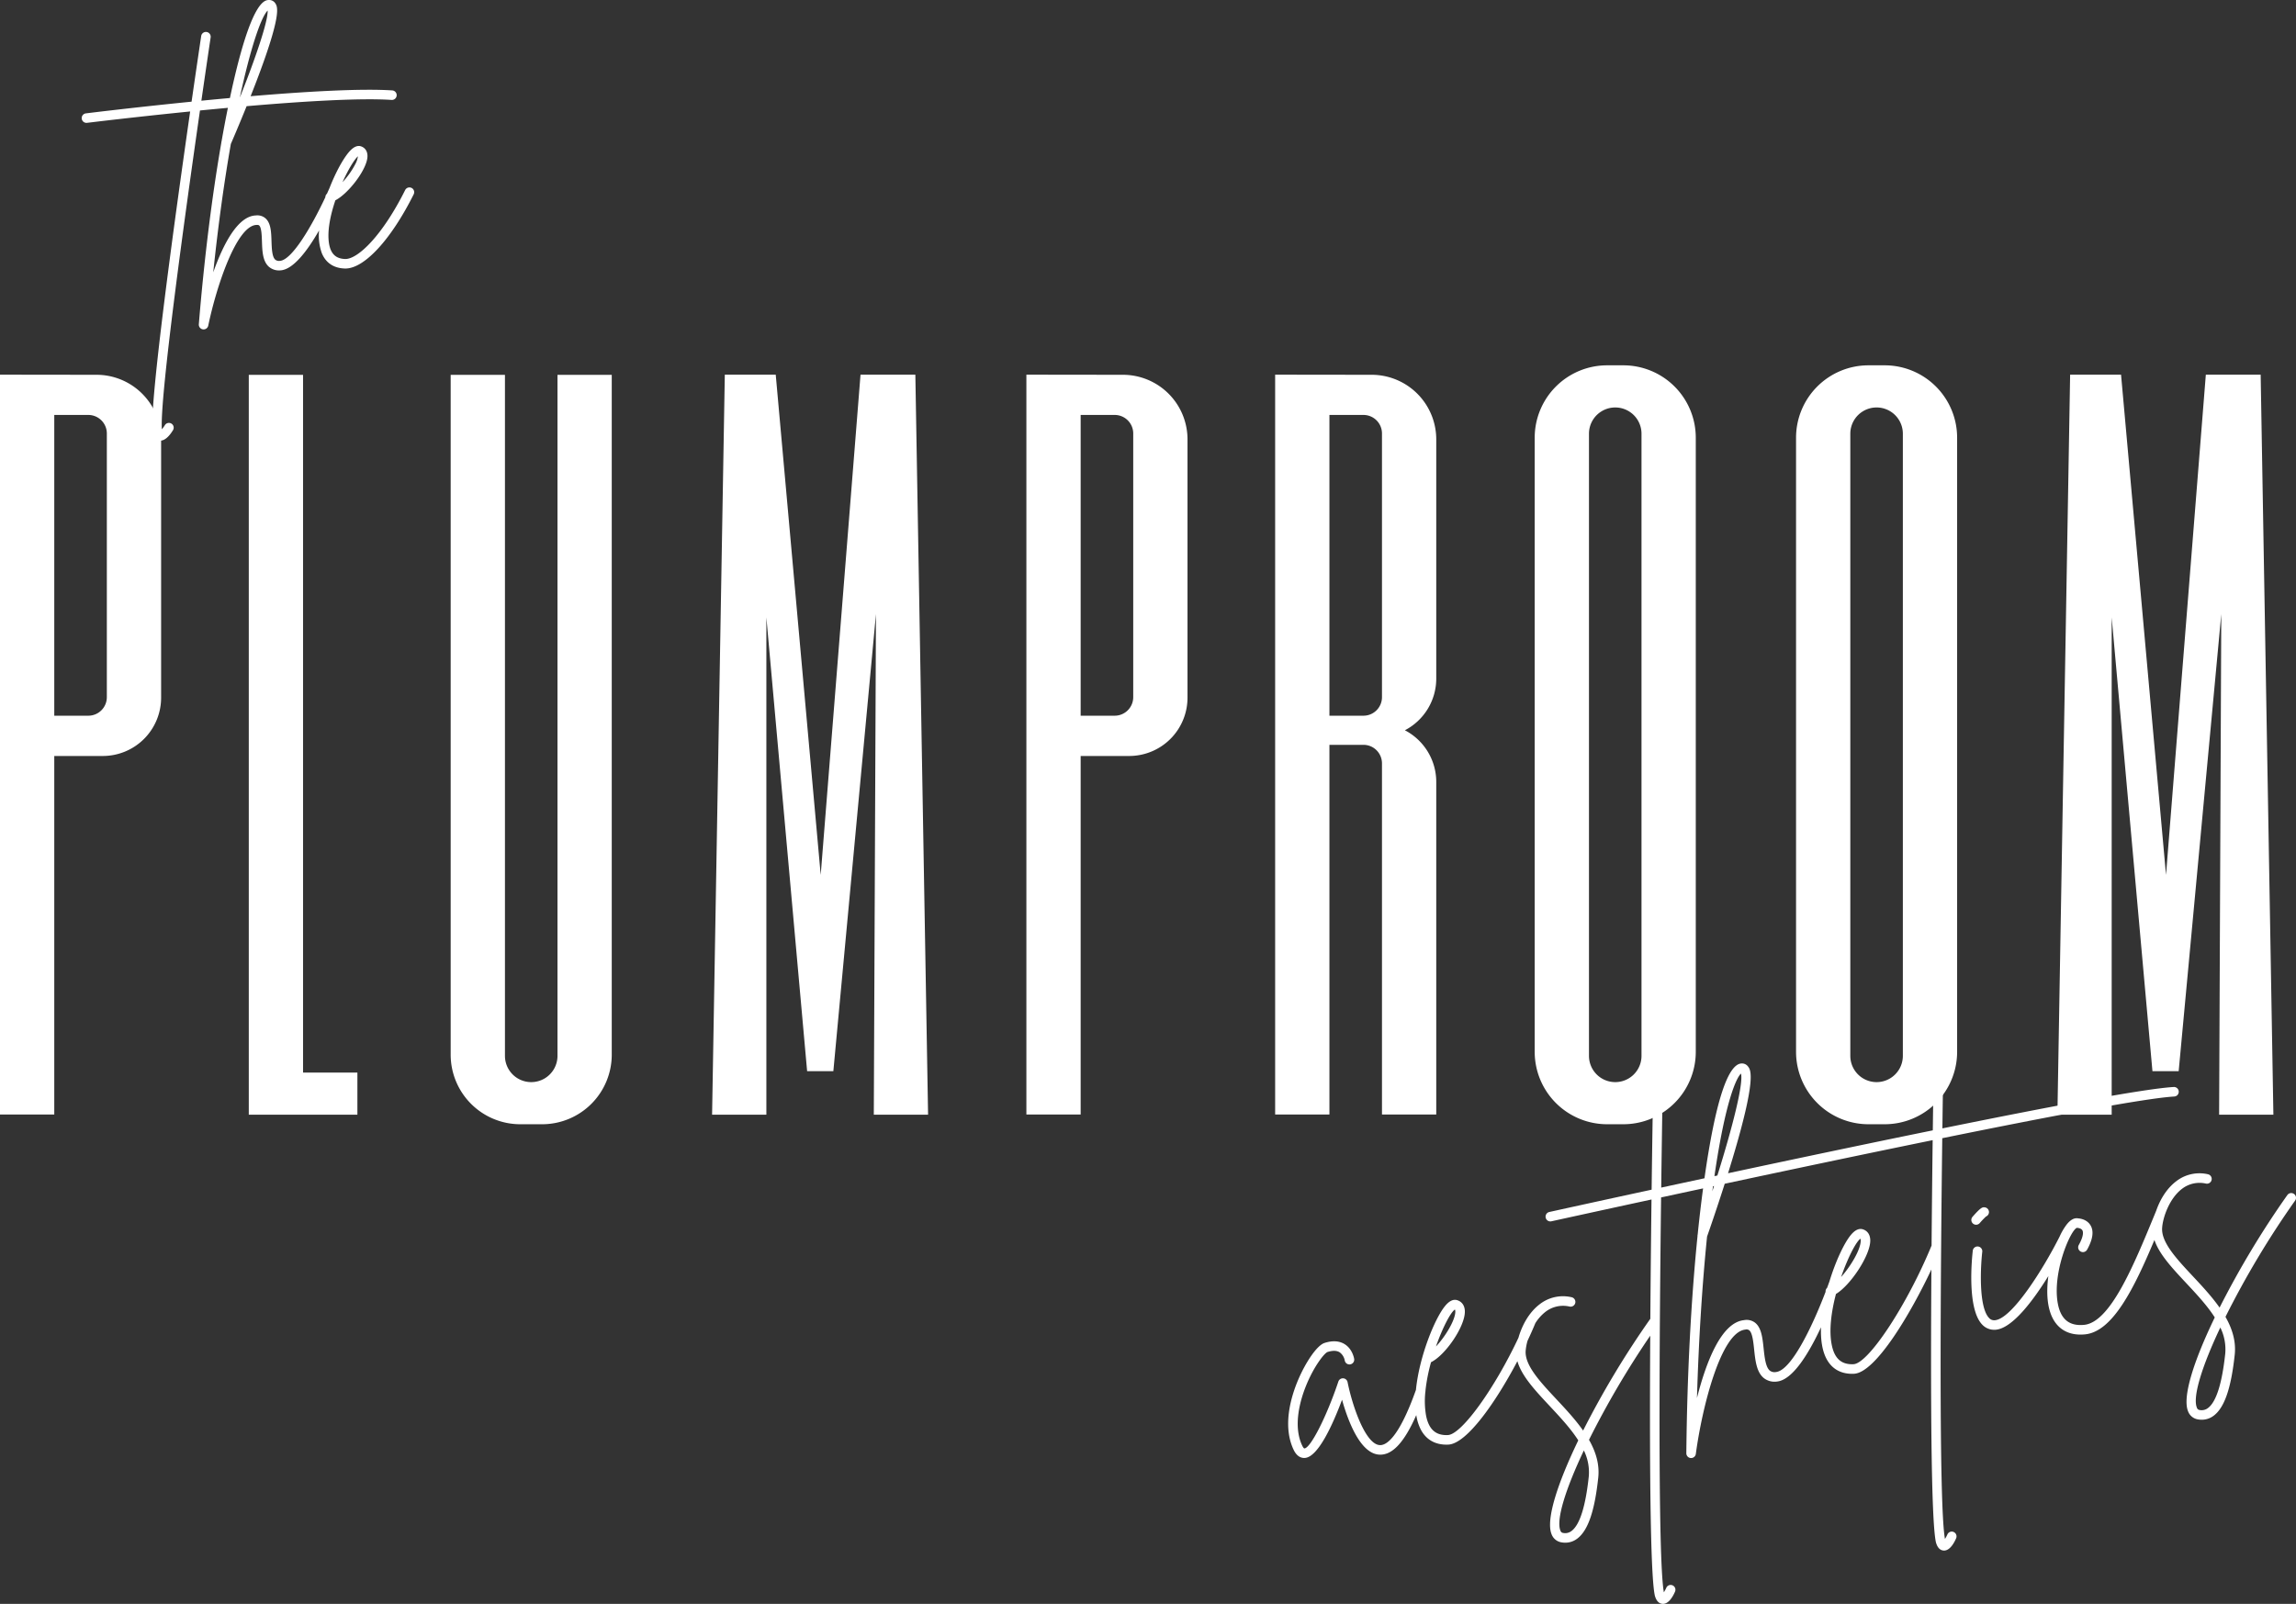
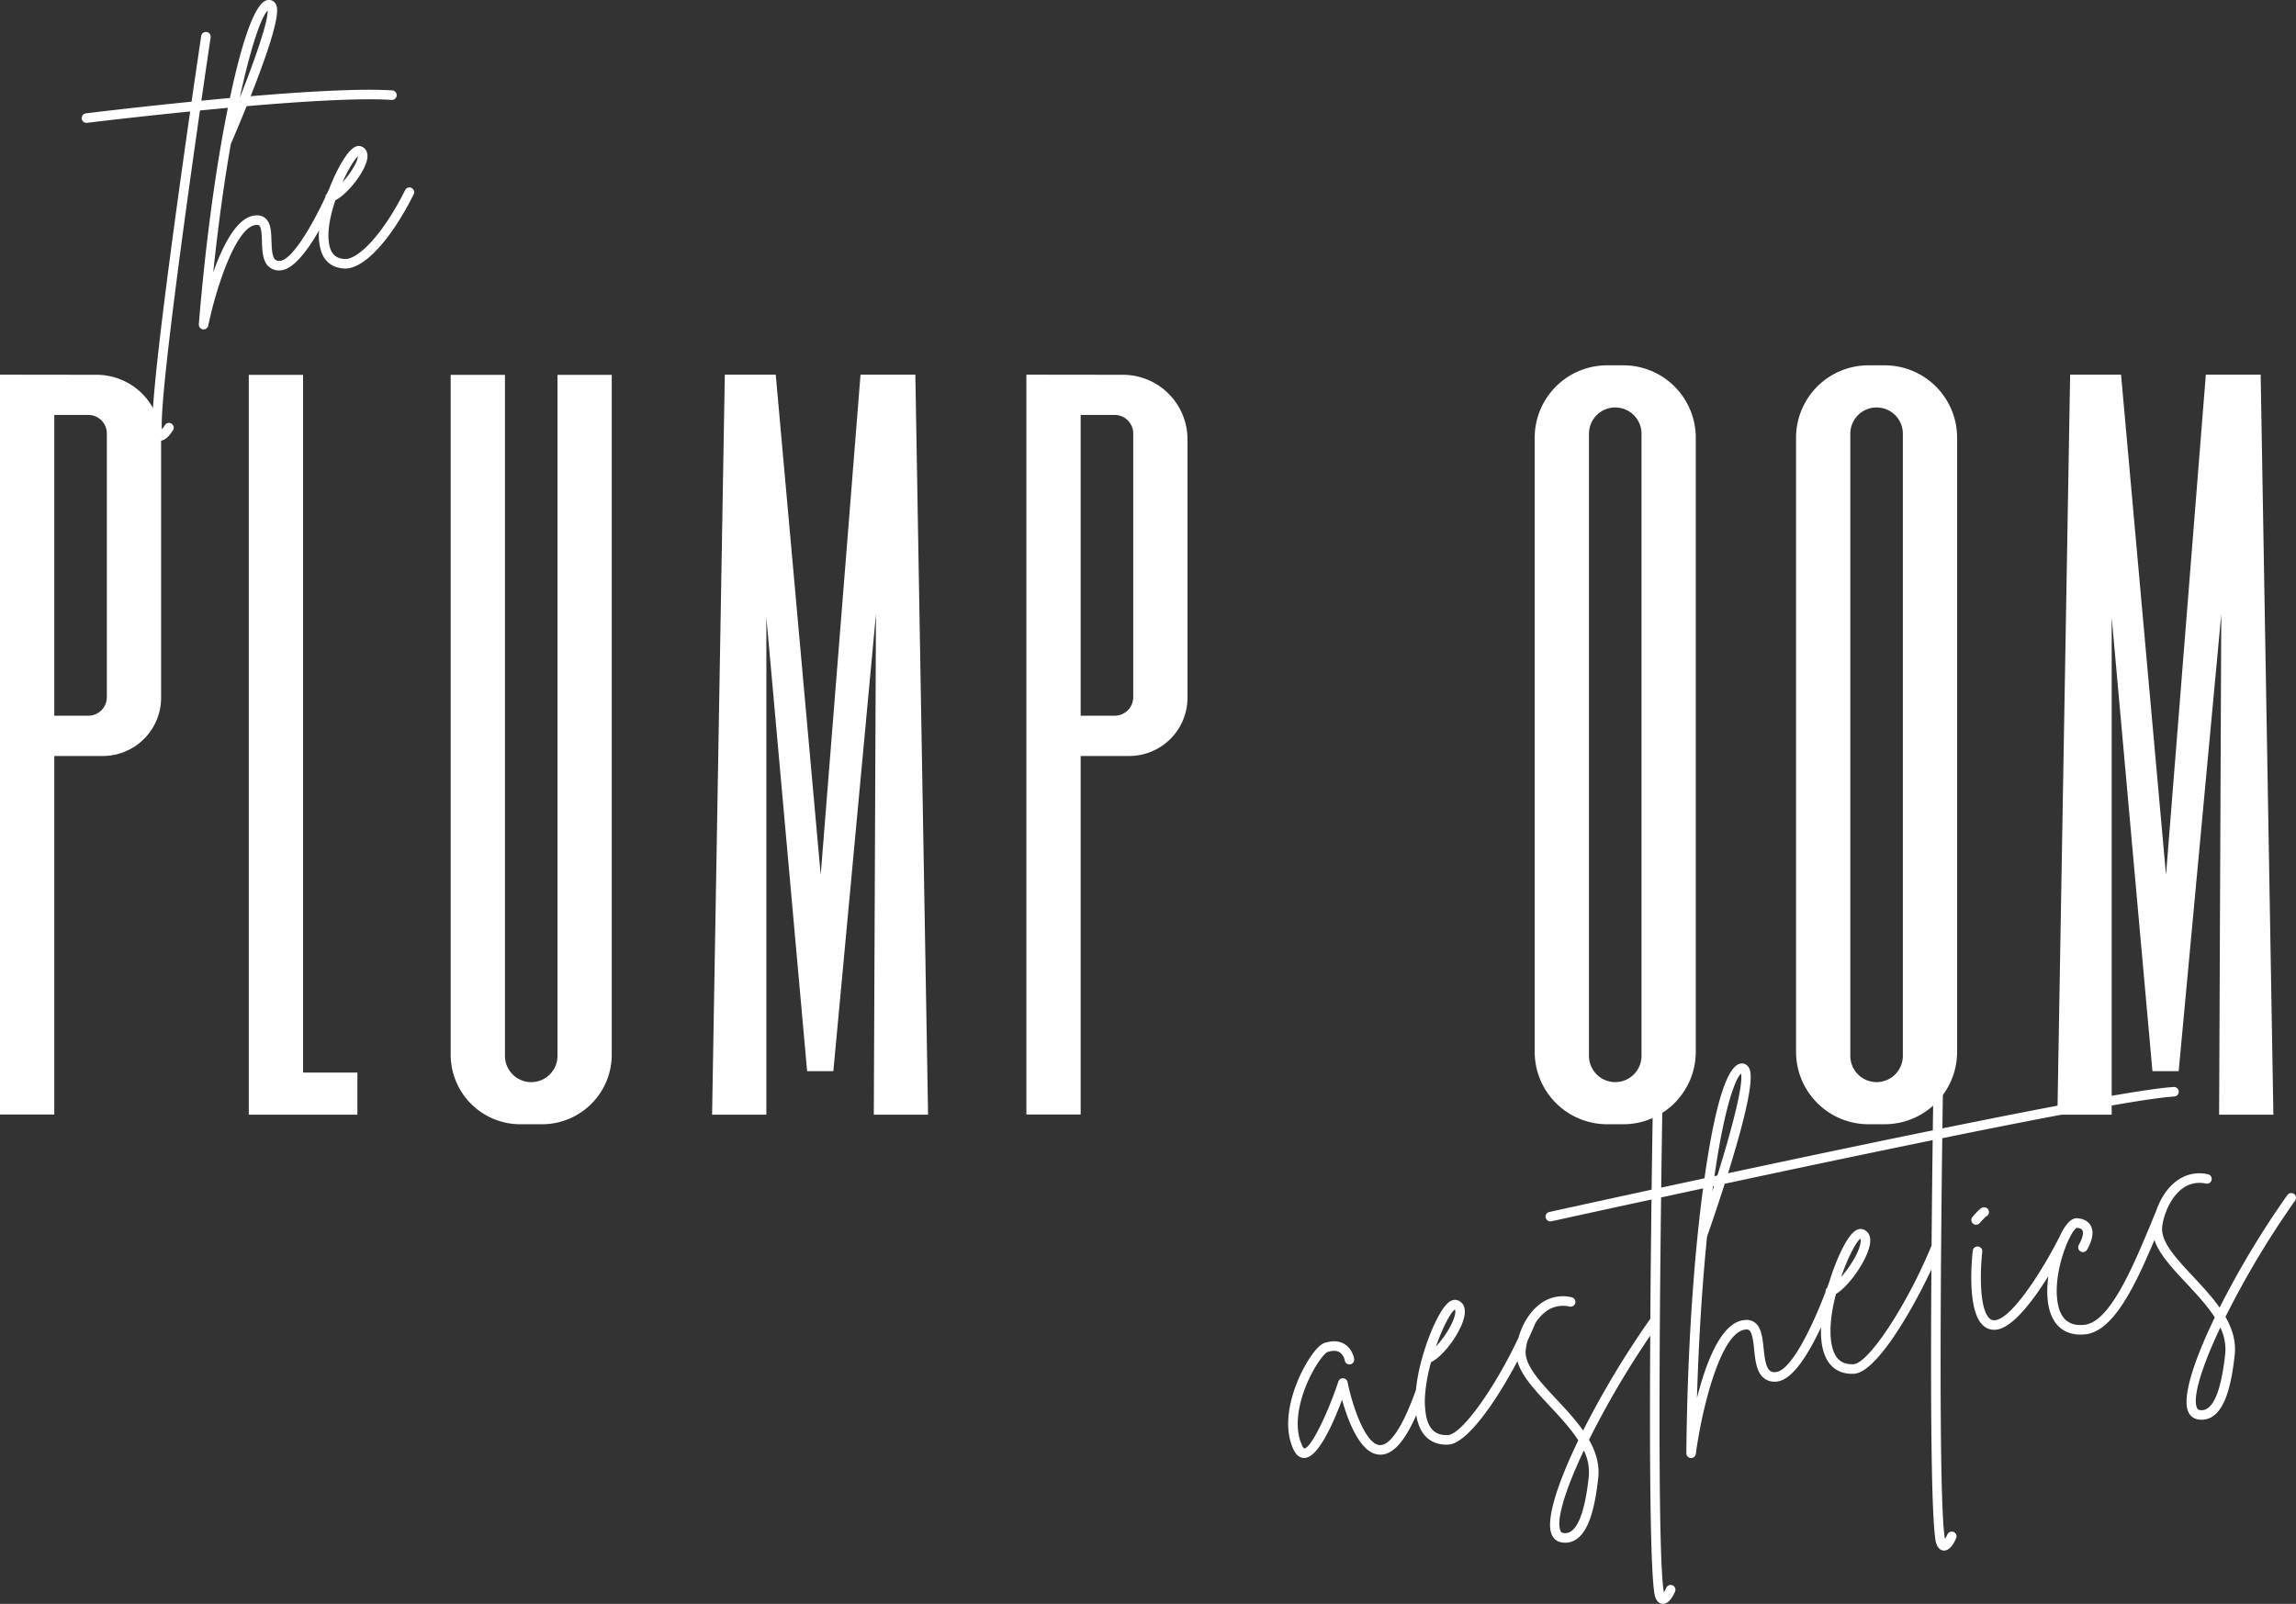
<svg xmlns="http://www.w3.org/2000/svg" width="1247.791" height="871.878" viewBox="0 0 1247.791 871.878">
  <rect x="0" y="0" width="1247.791" height="871.878" fill="#333333" stroke="none" />
  <g id="Group_40" data-name="Group 40" transform="translate(-15786.955 2106.032)">
    <path id="Path_217" data-name="Path 217" d="M308.9,117.792l-21.64,271.954L262.819,117.792H235.146L228.23,520.083h29.5V249.723l22.15,246.7h14.256l23.154-248.477-1.169,272.141h29.495L338.7,117.792Z" transform="translate(15945.717 -2020.152)" fill="#fff" />
    <path id="Path_218" data-name="Path 218" d="M768.455,520.084l-6.916-402.291h-29.8L710.1,389.747,685.661,117.793H657.989l-6.916,402.291h29.5V249.722l22.15,246.7h14.256l23.154-248.477L738.96,520.084Z" transform="translate(16254.005 -2020.151)" fill="#fff" />
    <path id="Path_219" data-name="Path 219" d="M112.106,117.856H82.611V520.038h59.028v-22.9H112.106Z" transform="translate(15839.548 -2020.105)" fill="#fff" />
    <path id="Path_220" data-name="Path 220" d="M204.117,488.051a14.275,14.275,0,0,1-28.551,0v-370.2h-29.5V487.376a37.848,37.848,0,0,0,37.848,37.85h11.846a37.848,37.848,0,0,0,37.848-37.85V117.855H204.117Z" transform="translate(15885.814 -2020.106)" fill="#fff" />
    <path id="Path_221" data-name="Path 221" d="M534.972,114.855h-8.836a39.355,39.355,0,0,0-39.354,39.356V488.038a39.375,39.375,0,0,0,39.376,39.375h8.791a39.374,39.374,0,0,0,39.375-39.375V154.211a39.355,39.355,0,0,0-39.352-39.356m9.858,375.383a14.275,14.275,0,0,1-28.551,0v-338.2a14.275,14.275,0,0,1,28.551,0Z" transform="translate(16134.224 -2022.293)" fill="#fff" />
    <path id="Path_222" data-name="Path 222" d="M617.117,114.855h-8.836a39.355,39.355,0,0,0-39.354,39.356V488.038A39.375,39.375,0,0,0,608.3,527.413h8.791a39.374,39.374,0,0,0,39.375-39.375V154.211a39.355,39.355,0,0,0-39.352-39.356m9.858,375.383a14.275,14.275,0,0,1-28.551,0v-338.2a14.275,14.275,0,1,1,28.551,0Z" transform="translate(16194.114 -2022.293)" fill="#fff" />
    <path id="Path_223" data-name="Path 223" d="M56.9,117.859l-52.483-.066V519.975H33.912V325.081H60.279a31.7,31.7,0,0,0,31.7-31.7V152.978A35.119,35.119,0,0,0,56.9,117.859m5.58,175.253A10.076,10.076,0,0,1,52.4,303.187H33.912v-163.5H52.4A10.076,10.076,0,0,1,62.48,149.762Z" transform="translate(15782.538 -2020.151)" fill="#fff" />
    <path id="Path_224" data-name="Path 224" d="M379.5,117.859l-52.485-.066V519.975h29.5V325.081h26.367a31.7,31.7,0,0,0,31.7-31.7V152.978A35.119,35.119,0,0,0,379.5,117.859m5.58,175.253a10.076,10.076,0,0,1-10.075,10.075H356.514v-163.5h18.493a10.076,10.076,0,0,1,10.075,10.075Z" transform="translate(16017.741 -2020.151)" fill="#fff" />
-     <path id="Path_225" data-name="Path 225" d="M457.686,117.859l-52.483-.066V519.975H434.7V319.019H453.19a10.077,10.077,0,0,1,10.075,10.075V519.975H492.76V339.2A31.679,31.679,0,0,0,475.713,311.1a31.679,31.679,0,0,0,17.047-28.092V152.978a35.119,35.119,0,0,0-35.075-35.119m5.58,175.253a10.077,10.077,0,0,1-10.075,10.075H434.7v-163.5H453.19a10.077,10.077,0,0,1,10.075,10.075Z" transform="translate(16074.745 -2020.151)" fill="#fff" />
    <path id="Path_226" data-name="Path 226" d="M209.361,102.16a2.6,2.6,0,0,0-3.479,1.162c-12.308,24.665-25.587,37.469-32.441,37.469-.05,0-.1,0-.147,0-5.056-.137-7.845-2.787-8.773-8.345-1.108-6.626.662-15.361,3.437-23.562,7.082-3.666,16.921-16.461,17.424-23.479.2-2.825-1.024-4.942-3.365-5.81-1.843-.683-3.856.083-5.977,2.275-2.481,2.563-5.678,7.764-8.632,14.144-.014.031-.035.059-.048.092-.021.05-.042.1-.064.156-.861,1.873-1.7,3.844-2.49,5.877q-.693,1.569-1.421,3.168a2.548,2.548,0,0,0-.875,1.886c-7.826,16.7-18.427,34.369-24.774,34.616a3.165,3.165,0,0,1-2.5-.7c-1.7-1.586-1.855-6.071-1.99-10.029-.169-5.039-.33-9.8-3.263-12.387a6.732,6.732,0,0,0-5.206-1.579c-9.934.3-17.836,15.819-23.189,30.916,2.791-26.73,6.112-50.093,9.558-69.772.88-2.03,4.437-10.276,8.58-20.535,30.593-2.637,61.623-4.542,78.788-3.4a2.593,2.593,0,1,0,.342-5.175c-17.125-1.134-47.105.626-76.96,3.152,1.055-2.665,2.123-5.405,3.176-8.166C139.032,7.485,136.527,3.655,135.325,1.816A3.94,3.94,0,0,0,131.979,0c-2.4,0-9.723,0-20.737,50.508-.2.908-.391,1.852-.588,2.773-5.251.477-10.449.968-15.517,1.465,2.92-20.256,4.962-33.949,5.039-34.457a2.594,2.594,0,0,0-5.13-.766c-.3,2.033-2.374,15.918-5.236,35.749C59.332,58.32,34.616,61.353,32.373,61.63a2.594,2.594,0,0,0,.313,5.168,2.507,2.507,0,0,0,.322-.019c.55-.069,25.2-3.093,56.036-6.185-8.329,57.98-22.139,158.189-20.471,174.086.557,3.489,2.251,4.528,3.574,4.786a3.674,3.674,0,0,0,.709.069c2.95,0,5.531-3.5,6.861-5.706a2.593,2.593,0,0,0-4.437-2.685,17.11,17.11,0,0,1-1.622,2.217c-1.171-17.206,12.558-116.525,20.713-173.3,4.952-.486,10.032-.968,15.173-1.439q-1.777,8.748-3.443,18.24a2.531,2.531,0,0,0-.137.783c-5.082,29.194-9.315,63.233-12.213,98.617a2.594,2.594,0,0,0,2.215,2.779,2.471,2.471,0,0,0,.373.028,2.6,2.6,0,0,0,2.537-2.066c4.369-20.979,15.306-54.383,26.209-54.719,1.018-.09,1.34.188,1.459.292,1.257,1.11,1.4,5.3,1.513,8.673.176,5.211.358,10.6,3.641,13.653a8.362,8.362,0,0,0,6.237,2.085c7-.273,14.759-10.547,21.176-21.742a28.185,28.185,0,0,0,1.48,12.363c2.165,5.307,6.508,8.2,12.56,8.362.09,0,.18,0,.271,0,10.319,0,24.84-15.773,37.1-40.34a2.6,2.6,0,0,0-1.164-3.479m-78.2-96.412c.233,5.734-6.432,25.452-15.021,47.045l-.057.005c5.924-27.489,11.633-43.739,15.078-47.05m49.052,79.244a12.11,12.11,0,0,1-1.435,4.254,44.6,44.6,0,0,1-6.941,9.8c3.13-6.934,6.46-12.379,8.376-14.056" transform="translate(15801.26 -2106.032)" fill="#fff" />
    <path id="Path_227" data-name="Path 227" d="M770.967,591.382a2.59,2.59,0,0,0-3.41,1.352,17.273,17.273,0,0,1-1.309,2.433c-3.465-18.275-2.343-148.335-1.473-217.846,58.512-11.9,110.323-21.735,126.052-22.658a2.593,2.593,0,1,0-.3-5.177c-16.034.941-67.5,10.672-125.68,22.5.291-22.6.538-37.62.548-38.215a2.594,2.594,0,0,0-2.55-2.637H762.8a2.592,2.592,0,0,0-2.594,2.549c-.04,2.36-.287,17.472-.572,39.364-37.177,7.582-76.716,15.927-111.275,23.318.754-2.422,1.509-4.886,2.255-7.361,13.364-44.417,10.049-48.769,8.633-50.628a4.113,4.113,0,0,0-3.7-1.675c-7.39.533-14.066,21.145-19.84,61.263-.054.375-.105.768-.159,1.145-8.237,1.771-16.113,3.467-23.51,5.066.308-24.365.577-40.8.588-41.42a2.594,2.594,0,0,0-2.549-2.639h-.045a2.6,2.6,0,0,0-2.594,2.55c-.042,2.476-.311,18.977-.612,42.634-30.909,6.69-52.453,11.436-55.6,12.13a2.594,2.594,0,0,0,1.119,5.066c.792-.175,22.4-4.933,54.414-11.858-.232,18.771-.472,41.386-.633,64.844a490.782,490.782,0,0,0-36.536,60.765c-4.236-6.041-9.526-11.7-14.526-17.049-8.829-9.443-17.17-18.361-16.7-26.178a27.317,27.317,0,0,1,1.027-5.578c1.551-3.3,2.977-6.517,4.243-9.576a23.81,23.81,0,0,1,5.448-6.114,15.587,15.587,0,0,1,13.155-2.912,2.593,2.593,0,1,0,1.05-5.078,20.55,20.55,0,0,0-17.358,3.871c-6.085,4.66-9.717,11.981-11.474,18.161-12.828,27.307-30.793,52.566-38.363,52.907-6.548.3-10.324-3.033-11.825-10.464a45.811,45.811,0,0,1-.389-13.179,2.517,2.517,0,0,0,.059-.75,97.231,97.231,0,0,1,3-15.225c7.753-3.749,18.389-19.271,18.391-27.482,0-3.188-1.554-5.469-4.26-6.256-2.04-.588-4.191.432-6.384,3.052-5.7,6.811-14.161,27.658-15.951,45.76-9.46,26.6-16.378,30.262-19.725,29.994-7.772-.545-14.817-21.287-17.429-34.232a2.593,2.593,0,0,0-5-.311c-6.41,19.124-15.19,36.359-18.494,36.359l-.057,0c-.005,0-.465-.2-1.089-1.513-5.217-10.987-.929-25.144,2.092-32.609,4.305-10.629,9.944-17.657,11.628-18.289,2.782-.885,5-.847,6.583.124a7.089,7.089,0,0,1,2.8,4.425,2.593,2.593,0,0,0,5.127-.787c-.033-.216-.847-5.343-5.154-8.025-2.933-1.826-6.609-2.056-10.928-.681-4.3,1.369-10.343,10.814-14.087,19.435-3.761,8.666-9.121,25.207-2.744,38.631,1.729,3.643,4.027,4.473,5.756,4.473.111,0,.221,0,.329-.01,7.29-.439,15.334-18.494,20.242-31.644,3.138,11.211,9.743,29.1,20.063,29.828,7.1.519,13.627-6.392,20.277-21.48a26.259,26.259,0,0,0,2.26,7.463c2.787,5.638,7.67,8.6,14.159,8.6.327,0,.655-.007.989-.023,9.982-.446,25.713-22.893,37.547-45.359,2.263,8.018,9.655,15.934,17.4,24.219,5.722,6.121,11.542,12.347,15.686,18.842-11.246,23.286-17.716,43.127-14.523,50.984a6.86,6.86,0,0,0,5.272,4.43,11.978,11.978,0,0,0,2.189.206,10.638,10.638,0,0,0,6.491-2.206c5.831-4.35,9.46-14.872,11.422-33.114.792-7.347-1.366-14.191-5.021-20.611a486.172,486.172,0,0,1,33.275-56.607c-.375,63.419-.1,130.024,2.526,141.406.8,2.779,2.2,4.252,4.172,4.378.078.005.157.009.235.009,3.183,0,5.464-4.157,6.553-6.676a2.594,2.594,0,0,0-4.76-2.063,17.644,17.644,0,0,1-1.311,2.433c-3.411-18.015-2.374-144.418-1.513-214.64,7.177-1.549,14.822-3.2,22.82-4.912q-1.6,11.951-2.94,25.094a2.6,2.6,0,0,0-.086.851c-3.538,35.057-5.658,75.8-6.078,118.024a2.591,2.591,0,0,0,2.407,2.611c.064.005.126.007.188.007a2.59,2.59,0,0,0,2.568-2.248c3.411-25.407,13.67-66.21,26.834-67.564a2.572,2.572,0,0,1,2.135.316c1.753,1.337,2.269,6.2,2.722,10.5.643,6.067,1.307,12.341,5.3,15.553a9.442,9.442,0,0,0,7.214,1.84c8.415-.939,17.082-15.055,23.825-29.491-.223,6.387.533,12.228,2.746,16.7,2.787,5.639,7.668,8.6,14.158,8.6.327,0,.657-.009.991-.024,11.8-.526,30.876-32.847,42.093-56.681-.436,65.432-.24,136.6,2.483,148.4.8,2.78,2.2,4.252,4.171,4.378.079.005.159.009.237.009,3.182,0,5.464-4.157,6.555-6.676a2.6,2.6,0,0,0-1.352-3.411M499.893,470.474c.135.145.246.446.246,1.124,0,4.553-5.407,13.58-10.525,18.939,3.685-10.473,8.1-18.731,10.279-20.063m72.767,90.851c-1.75,16.248-4.9,26.178-9.368,29.512a5.6,5.6,0,0,1-4.643,1.055,1.739,1.739,0,0,1-1.4-1.28c-2.421-5.953,2.889-22.708,12.743-43.55a26.784,26.784,0,0,1,2.67,14.263M655.391,342.2c1.4,5.391-4.532,28.883-12.835,55.4l-1.6.344c5.924-40.81,11.986-53.574,14.436-55.744m-14.647,61.118q-.467,1.455-.941,2.915c.124-.944.254-1.864.382-2.8l.559-.119m79.562,28.665a2.022,2.022,0,0,1,.159.975c0,4.933-5.471,14-10.663,19.824,3.716-10.764,8.256-19.354,10.5-20.8m38.585,3.877c-13.234,32.1-34.208,63.955-42.342,64.32-6.546.3-10.324-3.031-11.825-10.463-1.6-7.9-.239-18.09,2.281-27.719,7.869-4.7,18.648-20.915,18.648-29.04,0-3.133-1.506-5.369-4.132-6.133-2.042-.588-4.19.432-6.384,3.054-3.586,4.281-8.258,14.115-11.68,25.322q-.622,1.73-1.286,3.51a2.548,2.548,0,0,0-.8,2.113c-7.656,20.011-18.823,42.7-26.882,43.594a4.187,4.187,0,0,1-3.389-.724c-2.317-1.862-2.889-7.278-3.4-12.055-.621-5.855-1.205-11.384-4.738-14.076A7.513,7.513,0,0,0,657,476.233c-12.385,1.267-20.621,22.98-25.533,42.342.927-31.305,2.8-61.2,5.486-87.779.849-2.41,5.016-14.348,9.6-28.72,34.877-7.461,75.15-15.963,113.011-23.694-.208,16.561-.427,36.409-.595,57.333-.024.05-.055.1-.078.147" transform="translate(16077.727 -1864.61)" fill="#fff" />
    <path id="Path_228" data-name="Path 228" d="M799.384,380.089a2.588,2.588,0,0,0-3.614.612,490.229,490.229,0,0,0-36.821,61.177c-4.236-6.041-9.527-11.7-14.528-17.047-8.829-9.443-17.166-18.361-16.7-26.18.341-5.683,3.894-16.039,10.72-21.269a15.578,15.578,0,0,1,13.153-2.908,2.594,2.594,0,0,0,1.049-5.08,20.565,20.565,0,0,0-17.356,3.87c-5.376,4.119-8.843,10.319-10.791,15.972l-1.091,2.651c-11.2,27.2-23.887,58.016-38.085,59.372-7.867.749-12.5-2.869-14.18-11.064-3.408-16.663,6.571-40.108,10.215-41.685a2.933,2.933,0,0,0,.38.041c.019,0,1.982.112,2.658,1.321.373.667.93,2.786-1.982,8a2.594,2.594,0,0,0,4.529,2.53c3.1-5.55,3.755-9.968,1.942-13.125-1.876-3.268-5.514-3.8-6.692-3.89-2.082-.434-4.165.633-6.23,3.182a32.84,32.84,0,0,0-3.9,6.6l-.014.021c-8.677,17.284-25.924,44.937-35.275,45.56a3.64,3.64,0,0,1-3.128-1.266c-5.732-6.019-4.593-27.989-3.669-35.946a2.594,2.594,0,0,0-5.154-.6c-.368,3.173-3.361,31.265,5.066,40.12a8.9,8.9,0,0,0,6.583,2.886q.322,0,.648-.021c9.128-.609,20.523-15.883,28.776-29.192-1.153,8.545-.754,17.139,2.511,23.223,2.161,4.027,6.482,8.592,14.965,8.592q1.17,0,2.448-.121c15.142-1.444,26.792-25.31,37.724-51.305,2.559,7.691,9.657,15.3,17.1,23.26,5.721,6.121,11.545,12.346,15.686,18.84C745.075,470.5,738.605,490.341,741.8,498.2a6.865,6.865,0,0,0,5.27,4.432,12.125,12.125,0,0,0,2.189.2,10.648,10.648,0,0,0,6.493-2.2c5.83-4.352,9.46-14.875,11.422-33.117.792-7.345-1.368-14.189-5.023-20.609A485.6,485.6,0,0,1,800,383.7a2.591,2.591,0,0,0-.614-3.616m-37.367,86.869c-1.75,16.248-4.9,26.178-9.368,29.512A5.606,5.606,0,0,1,748,497.527a1.742,1.742,0,0,1-1.4-1.281c-2.417-5.953,2.889-22.7,12.745-43.55a26.79,26.79,0,0,1,2.67,14.263" transform="translate(16234.269 -1837.08)" fill="#fff" />
    <path id="Path_229" data-name="Path 229" d="M624.663,384.751a2.594,2.594,0,0,0,3.906,3.415A46.19,46.19,0,0,1,632,384.571a2.595,2.595,0,0,0-.609-4.966c-1.285-.185-2.182-.052-6.724,5.146" transform="translate(16234.283 -1829.301)" fill="#fff" />
  </g>
</svg>